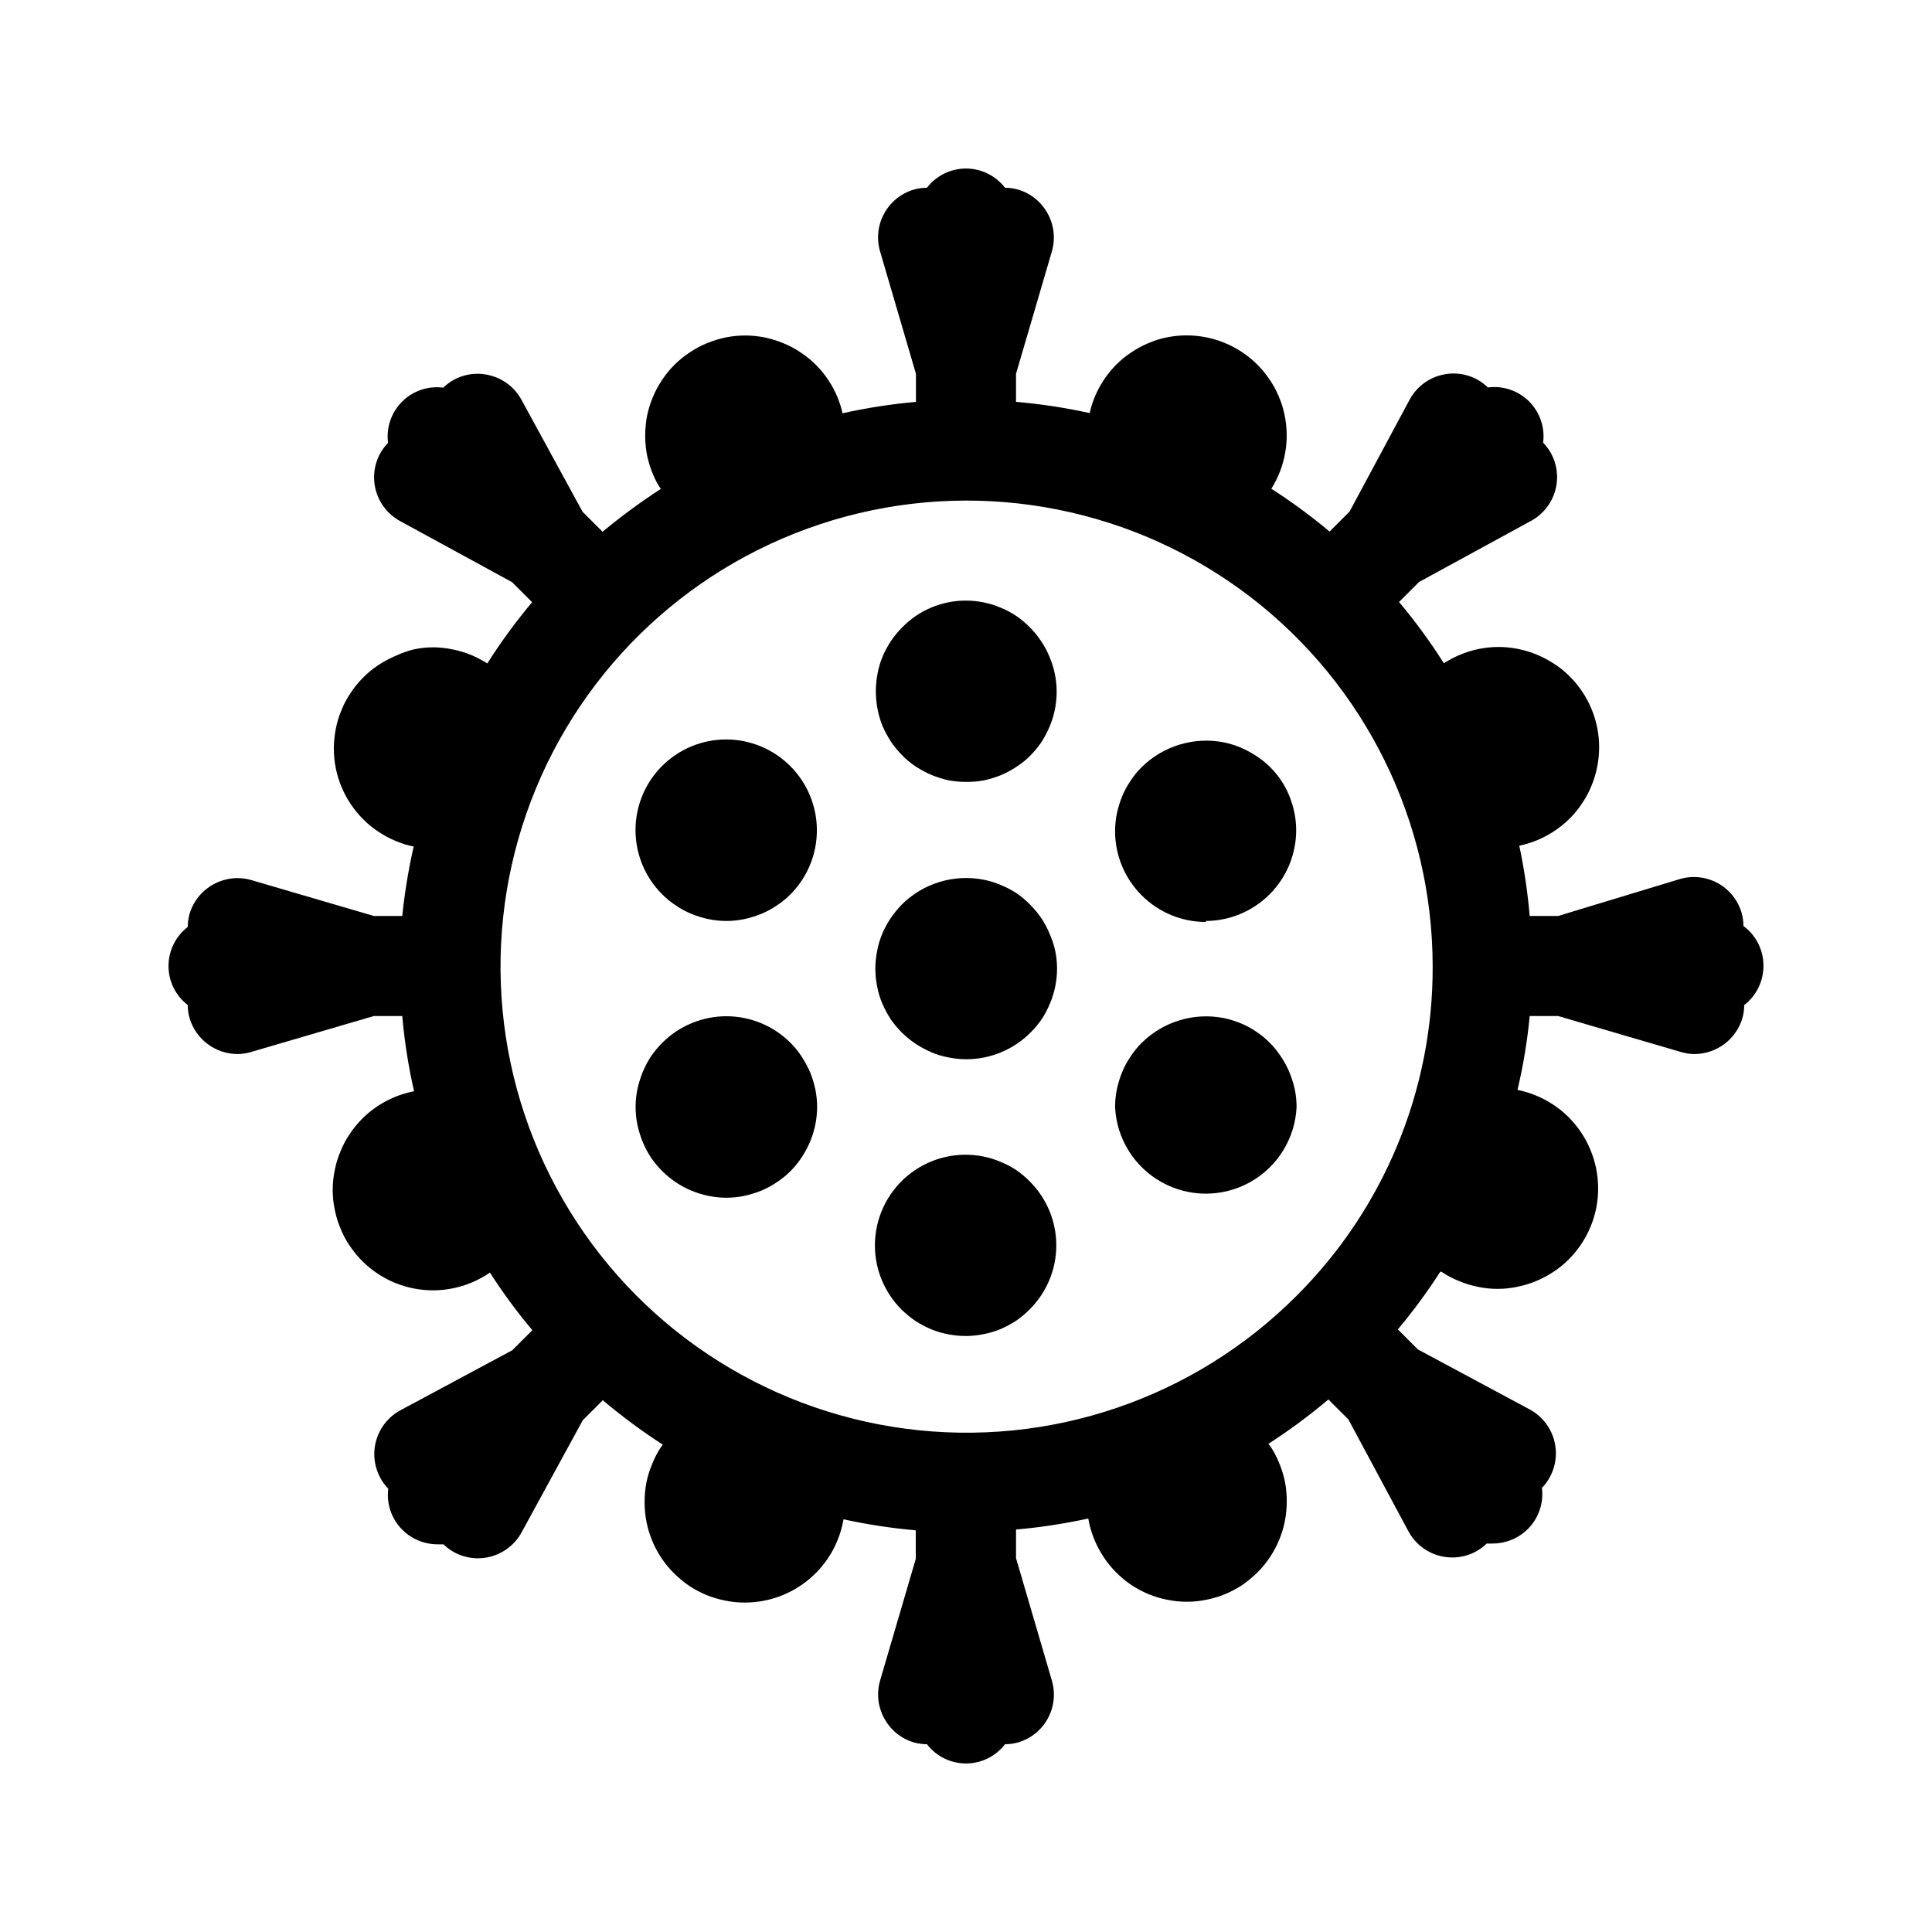
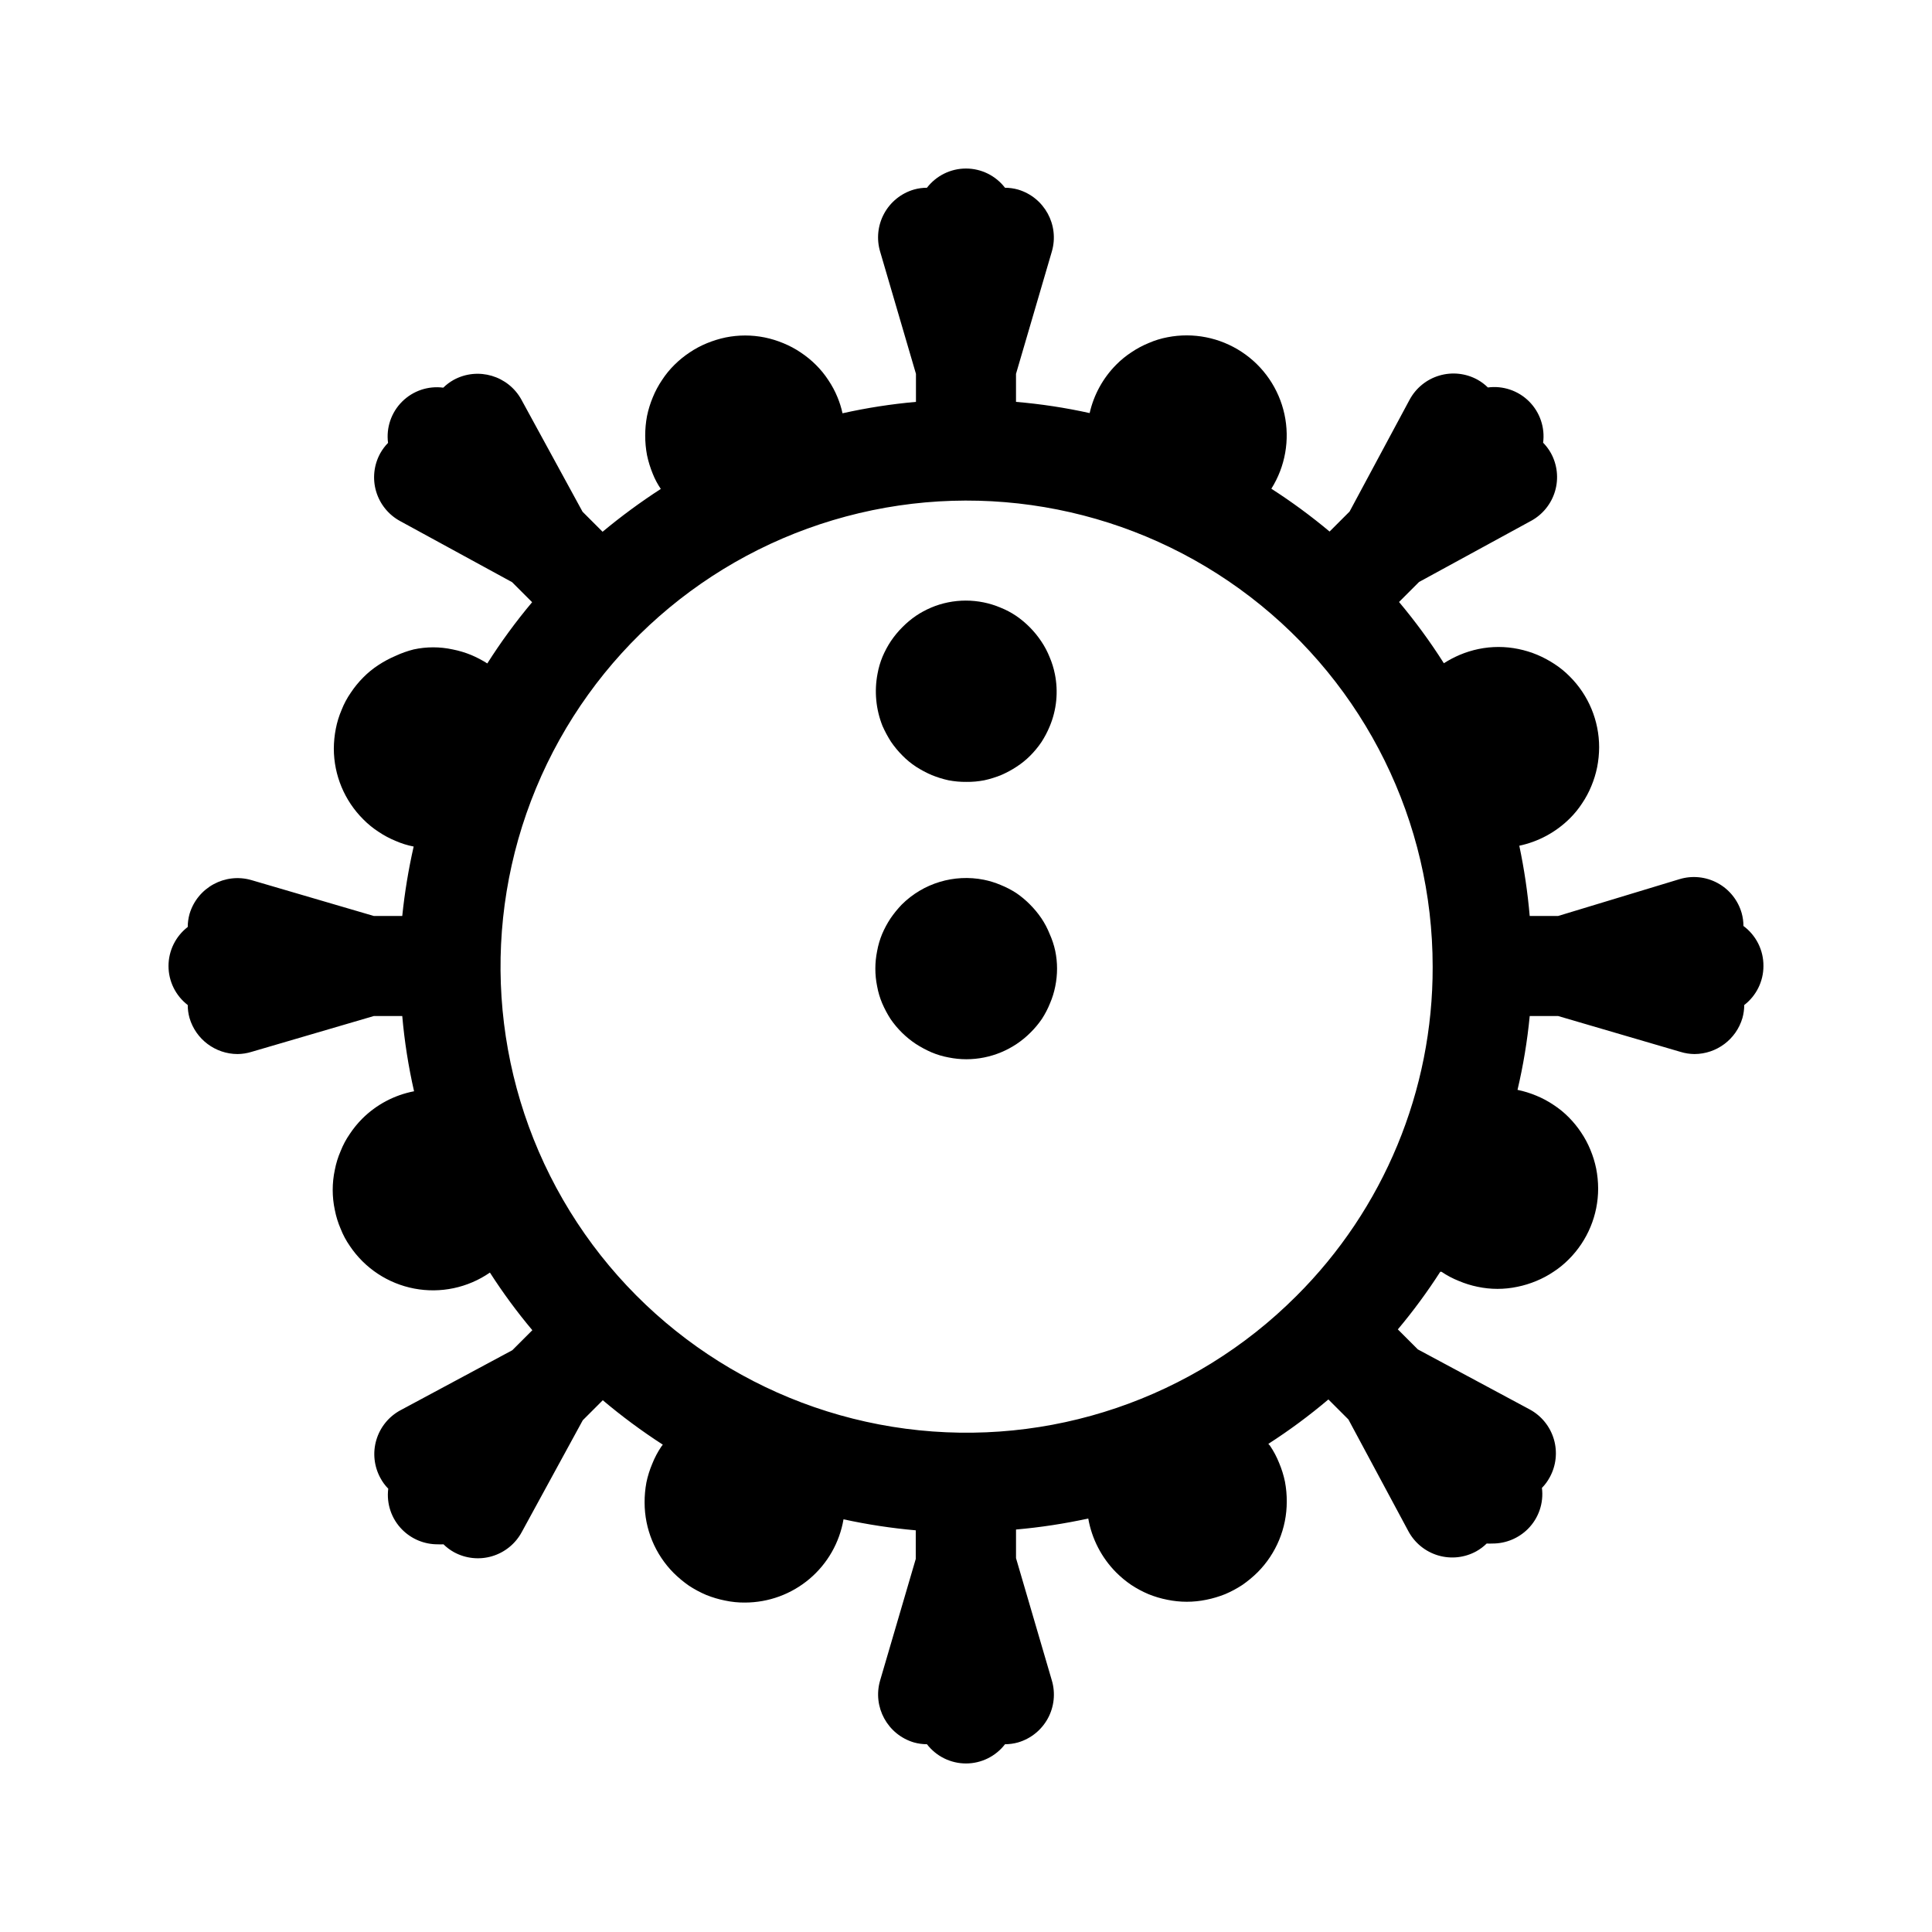
<svg xmlns="http://www.w3.org/2000/svg" fill="#000000" width="800px" height="800px" version="1.1" viewBox="144 144 512 512">
  <g>
-     <path d="m336.46 339.96c-6.379-0.004-12.5 2.527-17.008 7.039-4.512 4.512-7.043 10.633-7.035 17.012 0.008 6.383 2.551 12.496 7.074 16.996 1.109 1.121 2.336 2.117 3.66 2.973 1.289 0.895 2.676 1.641 4.133 2.227 1.461 0.594 2.969 1.055 4.508 1.379 3.098 0.637 6.293 0.637 9.387 0 1.539-0.332 3.051-0.793 4.508-1.379 1.457-0.598 2.84-1.344 4.137-2.227 1.324-0.855 2.551-1.852 3.66-2.973 4.492-4.519 7.008-10.633 7-17.004-0.012-6.367-2.543-12.477-7.047-16.98-4.5-4.508-10.605-7.047-16.977-7.062z" />
    <path d="m611.33 400c0.035-4.184-1.938-8.125-5.301-10.609 0-1.164-0.16-2.324-0.477-3.445-0.973-3.383-3.258-6.234-6.348-7.918-3.09-1.684-6.727-2.062-10.094-1.047l-32.191 9.762h-7.531c-0.539-6.258-1.461-12.473-2.758-18.617 5.055-1.07 9.695-3.574 13.363-7.211 1.238-1.223 2.34-2.574 3.289-4.031 0.969-1.434 1.785-2.961 2.441-4.562 0.672-1.605 1.188-3.277 1.535-4.984 0.344-1.746 0.523-3.523 0.531-5.301 0-7.047-2.805-13.801-7.797-18.773-1.219-1.238-2.57-2.34-4.027-3.289-1.445-0.949-2.973-1.766-4.562-2.441-1.609-0.672-3.277-1.184-4.984-1.535-3.5-0.727-7.109-0.727-10.605 0-1.691 0.352-3.344 0.863-4.934 1.535-1.473 0.625-2.891 1.371-4.242 2.231-3.594-5.668-7.562-11.09-11.879-16.23l5.305-5.305 29.645-16.176v0.004c3.094-1.672 5.398-4.512 6.394-7.887 0.996-3.375 0.602-7.008-1.094-10.094-0.562-1.004-1.258-1.934-2.066-2.758 0.527-4.019-0.844-8.059-3.711-10.926s-6.906-4.238-10.926-3.711c-0.824-0.809-1.75-1.504-2.758-2.066-3.086-1.695-6.719-2.086-10.094-1.09-3.375 0.992-6.215 3.297-7.887 6.394l-15.91 29.645-5.305 5.305 0.004-0.004c-4.902-4.102-10.055-7.894-15.434-11.348 3.695-5.871 4.941-12.957 3.473-19.738-1.473-6.781-5.539-12.715-11.336-16.527-5.793-3.816-12.852-5.211-19.66-3.879-1.715 0.324-3.387 0.84-4.984 1.535-1.602 0.656-3.129 1.473-4.562 2.441-1.457 0.949-2.809 2.051-4.031 3.289-3.508 3.531-5.953 7.977-7.051 12.832-6.434-1.422-12.953-2.414-19.516-2.969v-7.426l9.492-32.402c2.055-7.012-1.953-14.367-8.965-16.441-1.121-0.312-2.281-0.473-3.445-0.477-2.469-3.211-6.289-5.094-10.34-5.094s-7.875 1.883-10.344 5.094c-1.164 0-2.324 0.16-3.445 0.477-3.375 0.984-6.219 3.273-7.898 6.359-1.684 3.086-2.066 6.715-1.066 10.082l9.496 32.402v7.426c-6.547 0.578-13.051 1.59-19.465 3.023-0.312-1.453-0.758-2.871-1.324-4.242-0.656-1.602-1.473-3.129-2.441-4.562-0.949-1.457-2.051-2.809-3.289-4.031-1.23-1.223-2.582-2.324-4.027-3.285-1.434-0.969-2.961-1.785-4.562-2.441-1.609-0.672-3.277-1.188-4.984-1.539-3.414-0.688-6.93-0.688-10.344 0-1.703 0.359-3.371 0.875-4.984 1.539-1.598 0.656-3.129 1.473-4.559 2.441-1.449 0.961-2.801 2.062-4.031 3.285-1.238 1.223-2.34 2.574-3.289 4.031-0.969 1.434-1.785 2.961-2.438 4.562-0.672 1.605-1.188 3.277-1.539 4.984-0.637 3.418-0.637 6.922 0 10.34 0.359 1.707 0.875 3.375 1.539 4.984 0.559 1.402 1.27 2.734 2.121 3.981-5.367 3.469-10.52 7.262-15.434 11.348l-5.305-5.305-16.176-29.645h0.004c-3.504-6.426-11.551-8.801-17.98-5.301-1.008 0.562-1.934 1.258-2.758 2.066-4.019-0.531-8.059 0.84-10.926 3.711-2.867 2.867-4.238 6.906-3.711 10.926-0.809 0.824-1.504 1.75-2.066 2.758-1.695 3.086-2.09 6.719-1.094 10.094 0.996 3.375 3.297 6.215 6.394 7.883l29.645 16.176 5.305 5.305c-4.316 5.141-8.285 10.559-11.879 16.227-1.352-0.855-2.769-1.602-4.242-2.227-1.594-0.652-3.242-1.152-4.934-1.484-3.406-0.742-6.934-0.742-10.34 0-1.641 0.414-3.238 0.98-4.773 1.695-1.59 0.676-3.117 1.492-4.562 2.441-1.457 0.949-2.809 2.051-4.027 3.289-1.227 1.23-2.328 2.582-3.289 4.027-0.988 1.422-1.809 2.953-2.441 4.562-0.688 1.602-1.203 3.273-1.535 4.984-0.344 1.746-0.523 3.523-0.531 5.305 0.016 7.027 2.82 13.758 7.797 18.719 1.219 1.238 2.57 2.34 4.027 3.289 1.434 0.969 2.961 1.785 4.562 2.438 1.531 0.672 3.133 1.172 4.773 1.488-1.379 6.066-2.387 12.211-3.023 18.402h-7.531l-32.402-9.496c-7.012-2.055-14.367 1.957-16.441 8.965-0.312 1.121-0.473 2.281-0.477 3.445-3.211 2.469-5.094 6.293-5.094 10.344s1.883 7.871 5.094 10.34c0 1.164 0.16 2.324 0.477 3.445 1.668 5.648 6.844 9.531 12.73 9.547 1.258-0.012 2.508-0.207 3.711-0.582l32.402-9.492h7.531c0.586 6.711 1.633 13.371 3.129 19.938-5.199 0.996-9.984 3.527-13.734 7.266-1.227 1.234-2.328 2.582-3.289 4.031-0.988 1.422-1.805 2.953-2.438 4.562-0.695 1.598-1.211 3.269-1.539 4.984-0.746 3.496-0.746 7.109 0 10.605 0.332 1.711 0.848 3.383 1.539 4.984 0.633 1.613 1.449 3.141 2.438 4.562 3.953 5.902 10.105 9.973 17.086 11.297 6.977 1.328 14.195-0.203 20.039-4.242 3.418 5.324 7.172 10.426 11.242 15.273l-5.305 5.305-29.645 15.91v-0.004c-3.098 1.672-5.398 4.512-6.394 7.887s-0.602 7.008 1.09 10.09c0.551 1.035 1.246 1.98 2.07 2.812-0.512 4.004 0.859 8.016 3.711 10.871 2.488 2.492 5.867 3.883 9.387 3.871 0.512 0.027 1.027 0.027 1.539 0 0.82 0.809 1.75 1.508 2.758 2.07 3.082 1.691 6.719 2.086 10.094 1.09s6.211-3.297 7.883-6.394l16.176-29.645 5.305-5.305c5.047 4.258 10.359 8.191 15.906 11.773l-0.371 0.477c-0.977 1.445-1.797 2.992-2.438 4.617-0.672 1.59-1.188 3.238-1.539 4.93-0.324 1.75-0.484 3.523-0.477 5.305 0 7.019 2.785 13.75 7.742 18.719 1.246 1.227 2.594 2.344 4.031 3.344 1.445 0.945 2.969 1.762 4.562 2.438 1.609 0.648 3.281 1.145 4.984 1.484 1.742 0.371 3.519 0.551 5.301 0.531 6.254-0.012 12.301-2.231 17.074-6.269 4.773-4.035 7.969-9.629 9.02-15.793 6.312 1.375 12.707 2.352 19.145 2.918v7.582l-9.441 32.191c-2.055 7.016 1.957 14.367 8.965 16.441 1.121 0.312 2.281 0.473 3.445 0.477 2.469 3.211 6.293 5.094 10.344 5.094s7.871-1.883 10.34-5.094c1.164-0.004 2.324-0.164 3.445-0.477 3.375-0.984 6.219-3.273 7.902-6.359 1.68-3.082 2.062-6.711 1.062-10.082l-9.492-32.402v-7.582c6.438-0.566 12.828-1.543 19.145-2.918 0.945 5.394 3.519 10.371 7.371 14.266 1.234 1.238 2.582 2.359 4.031 3.34 1.441 0.949 2.969 1.766 4.559 2.441 1.609 0.652 3.281 1.152 4.984 1.484 3.414 0.707 6.934 0.707 10.344 0 1.703-0.34 3.371-0.84 4.984-1.484 1.59-0.676 3.117-1.492 4.562-2.441 1.434-0.996 2.781-2.113 4.027-3.34 4.957-4.969 7.742-11.703 7.742-18.723 0.012-1.777-0.148-3.551-0.477-5.301-0.352-1.691-0.863-3.344-1.535-4.934-0.645-1.621-1.461-3.168-2.441-4.613l-0.426-0.477c5.559-3.574 10.871-7.504 15.91-11.773l5.305 5.305 15.91 29.645c1.672 3.098 4.508 5.398 7.883 6.394 3.379 0.996 7.012 0.602 10.094-1.094 1.008-0.562 1.938-1.258 2.758-2.066 0.512 0.027 1.027 0.027 1.539 0 3.519 0.012 6.898-1.383 9.387-3.871 2.852-2.856 4.223-6.871 3.711-10.871 0.824-0.832 1.52-1.781 2.07-2.812 1.695-3.082 2.086-6.719 1.09-10.094s-3.297-6.211-6.394-7.883l-29.645-15.91-5.305-5.305c4.07-4.848 7.824-9.949 11.246-15.273h0.316c1.445 0.98 2.992 1.797 4.613 2.441 1.59 0.672 3.242 1.188 4.934 1.535 3.496 0.746 7.109 0.746 10.605 0 1.707-0.348 3.375-0.863 4.984-1.535 1.602-0.656 3.129-1.473 4.562-2.441 1.457-0.945 2.809-2.051 4.031-3.285 4.988-4.977 7.793-11.73 7.793-18.773-0.008-1.781-0.184-3.559-0.527-5.305-0.352-1.707-0.867-3.379-1.539-4.984-0.656-1.602-1.473-3.129-2.441-4.562-0.961-1.449-2.062-2.797-3.285-4.031s-2.574-2.34-4.031-3.285c-1.434-0.969-2.961-1.785-4.562-2.441-1.609-0.672-3.277-1.188-4.984-1.539 1.516-6.441 2.598-12.98 3.234-19.566h7.531l32.402 9.492c1.203 0.375 2.453 0.57 3.711 0.582 5.887-0.016 11.066-3.898 12.73-9.547 0.312-1.121 0.473-2.281 0.477-3.445 3.211-2.469 5.09-6.289 5.09-10.34zm-123.83 87.504c-27.152 27.156-65.391 40.137-103.46 35.125-38.074-5.012-71.648-27.445-90.848-60.703-19.199-33.258-21.84-73.555-7.141-109.03 14.699-35.477 45.066-62.098 82.16-72.031 37.094-9.934 76.699-2.047 107.16 21.34 30.461 23.383 48.312 59.605 48.301 98.008 0.078 32.758-12.945 64.188-36.168 87.293z" />
-     <path d="m463.53 388.07c6.359-0.027 12.445-2.57 16.938-7.07s7.019-10.594 7.035-16.953c0-1.586-0.16-3.168-0.48-4.719-0.328-1.539-0.789-3.051-1.379-4.508-0.594-1.453-1.34-2.84-2.227-4.137-1.723-2.539-3.941-4.703-6.523-6.367-1.312-0.855-2.695-1.602-4.137-2.227-1.457-0.594-2.965-1.055-4.508-1.379-7.871-1.492-15.973 0.965-21.688 6.578-1.121 1.109-2.117 2.336-2.973 3.66-0.883 1.293-1.633 2.68-2.227 4.133-0.586 1.461-1.047 2.969-1.379 4.508-0.316 1.555-0.477 3.137-0.477 4.723 0.016 6.375 2.559 12.484 7.07 16.988 4.516 4.504 10.629 7.035 17.008 7.035z" />
-     <path d="m413.26 454.04c-1.324-0.859-2.727-1.59-4.191-2.176-1.434-0.609-2.926-1.07-4.453-1.379-6.785-1.363-13.828 0.266-19.324 4.469-5.496 4.203-8.914 10.574-9.379 17.477-0.465 6.902 2.074 13.672 6.957 18.574 1.137 1.105 2.359 2.117 3.66 3.019 1.332 0.859 2.734 1.605 4.191 2.231 1.434 0.594 2.926 1.039 4.453 1.324 1.555 0.316 3.137 0.477 4.719 0.477 1.57 0 3.133-0.16 4.668-0.477 1.547-0.281 3.059-0.723 4.508-1.324 1.457-0.625 2.859-1.371 4.191-2.231 1.293-0.891 2.5-1.902 3.606-3.019 4.519-4.492 7.062-10.602 7.062-16.973s-2.543-12.48-7.062-16.969c-1.105-1.121-2.312-2.133-3.606-3.023z" />
-     <path d="m358.69 428.16c-0.637-1.434-1.383-2.816-2.231-4.137-0.852-1.324-1.848-2.551-2.969-3.66-4.504-4.512-10.621-7.047-16.996-7.047s-12.492 2.535-16.996 7.047c-1.121 1.121-2.133 2.348-3.023 3.66-0.848 1.309-1.578 2.691-2.176 4.137-0.586 1.461-1.047 2.969-1.379 4.508-0.637 3.094-0.637 6.289 0 9.387 0.324 1.539 0.785 3.047 1.379 4.508 0.586 1.445 1.316 2.832 2.176 4.137 0.891 1.312 1.902 2.535 3.023 3.656 4.512 4.488 10.605 7.023 16.969 7.055 1.586 0 3.168-0.16 4.719-0.477 1.539-0.332 3.051-0.793 4.508-1.379 1.457-0.594 2.84-1.344 4.137-2.227 2.648-1.727 4.902-3.984 6.629-6.629 0.859-1.316 1.602-2.699 2.231-4.137 0.594-1.461 1.055-2.969 1.379-4.508 0.633-3.098 0.633-6.293 0-9.387-0.332-1.539-0.793-3.047-1.379-4.508z" />
    <path d="m422.17 318.17c-0.578-1.453-1.305-2.84-2.176-4.137-1.781-2.691-4.07-5.016-6.734-6.84-1.297-0.871-2.684-1.598-4.137-2.176-1.434-0.609-2.926-1.07-4.457-1.379-3.113-0.633-6.324-0.633-9.438 0-1.527 0.309-3.023 0.77-4.457 1.379-1.406 0.598-2.758 1.324-4.027 2.176-1.297 0.891-2.504 1.902-3.609 3.023-1.121 1.121-2.133 2.348-3.023 3.66-0.867 1.305-1.609 2.691-2.227 4.137-0.602 1.449-1.043 2.961-1.324 4.508-0.902 4.66-0.441 9.484 1.324 13.895 0.637 1.43 1.383 2.812 2.227 4.137 0.891 1.309 1.902 2.535 3.023 3.656 1.094 1.121 2.301 2.113 3.609 2.973 1.332 0.855 2.731 1.602 4.188 2.227 1.441 0.586 2.934 1.047 4.453 1.379 1.559 0.297 3.137 0.438 4.723 0.422 1.582 0.02 3.164-0.125 4.719-0.422 1.523-0.332 3.012-0.793 4.453-1.379 1.445-0.617 2.832-1.359 4.137-2.227 1.281-0.828 2.473-1.789 3.555-2.867 1.121-1.121 2.133-2.344 3.023-3.656 0.848-1.312 1.578-2.695 2.176-4.137 1.848-4.387 2.328-9.23 1.379-13.895-0.305-1.531-0.766-3.023-1.379-4.457z" />
-     <path d="m485.7 428.16c-0.594-1.453-1.34-2.84-2.227-4.137-1.711-2.641-3.949-4.898-6.578-6.629-1.289-0.898-2.676-1.645-4.137-2.231-1.457-0.594-2.965-1.055-4.508-1.379-7.871-1.52-15.988 0.941-21.688 6.578-1.121 1.109-2.117 2.336-2.973 3.66-0.883 1.297-1.633 2.684-2.227 4.137-0.586 1.461-1.047 2.969-1.379 4.508-0.316 1.551-0.477 3.133-0.477 4.719 0.391 8.324 5.059 15.855 12.34 19.906 7.281 4.055 16.141 4.055 23.422 0 7.281-4.051 11.949-11.582 12.34-19.906 0-1.586-0.16-3.168-0.477-4.719-0.348-1.543-0.828-3.051-1.434-4.508z" />
    <path d="m422.17 391.51c-0.578-1.449-1.305-2.836-2.176-4.137-0.891-1.309-1.902-2.535-3.023-3.656-1.102-1.121-2.312-2.133-3.606-3.023-1.324-0.859-2.727-1.59-4.191-2.176-1.434-0.609-2.926-1.07-4.453-1.379-7.891-1.559-16.039 0.906-21.742 6.578-1.09 1.137-2.082 2.359-2.973 3.656-0.867 1.309-1.613 2.695-2.227 4.137-0.602 1.453-1.047 2.965-1.324 4.508-0.637 3.098-0.637 6.293 0 9.387 0.277 1.531 0.723 3.023 1.324 4.457 0.625 1.453 1.371 2.856 2.227 4.188 1.797 2.625 4.086 4.875 6.738 6.629 1.332 0.859 2.731 1.602 4.188 2.231 1.434 0.602 2.926 1.043 4.453 1.324 1.555 0.316 3.137 0.477 4.723 0.477 6.367-0.008 12.473-2.547 16.969-7.051 1.121-1.105 2.133-2.312 3.023-3.609 0.859-1.32 1.59-2.723 2.176-4.188 0.617-1.434 1.078-2.926 1.379-4.457 0.316-1.551 0.477-3.133 0.477-4.719 0-1.566-0.16-3.133-0.477-4.668-0.332-1.551-0.832-3.062-1.484-4.508z" />
  </g>
</svg>